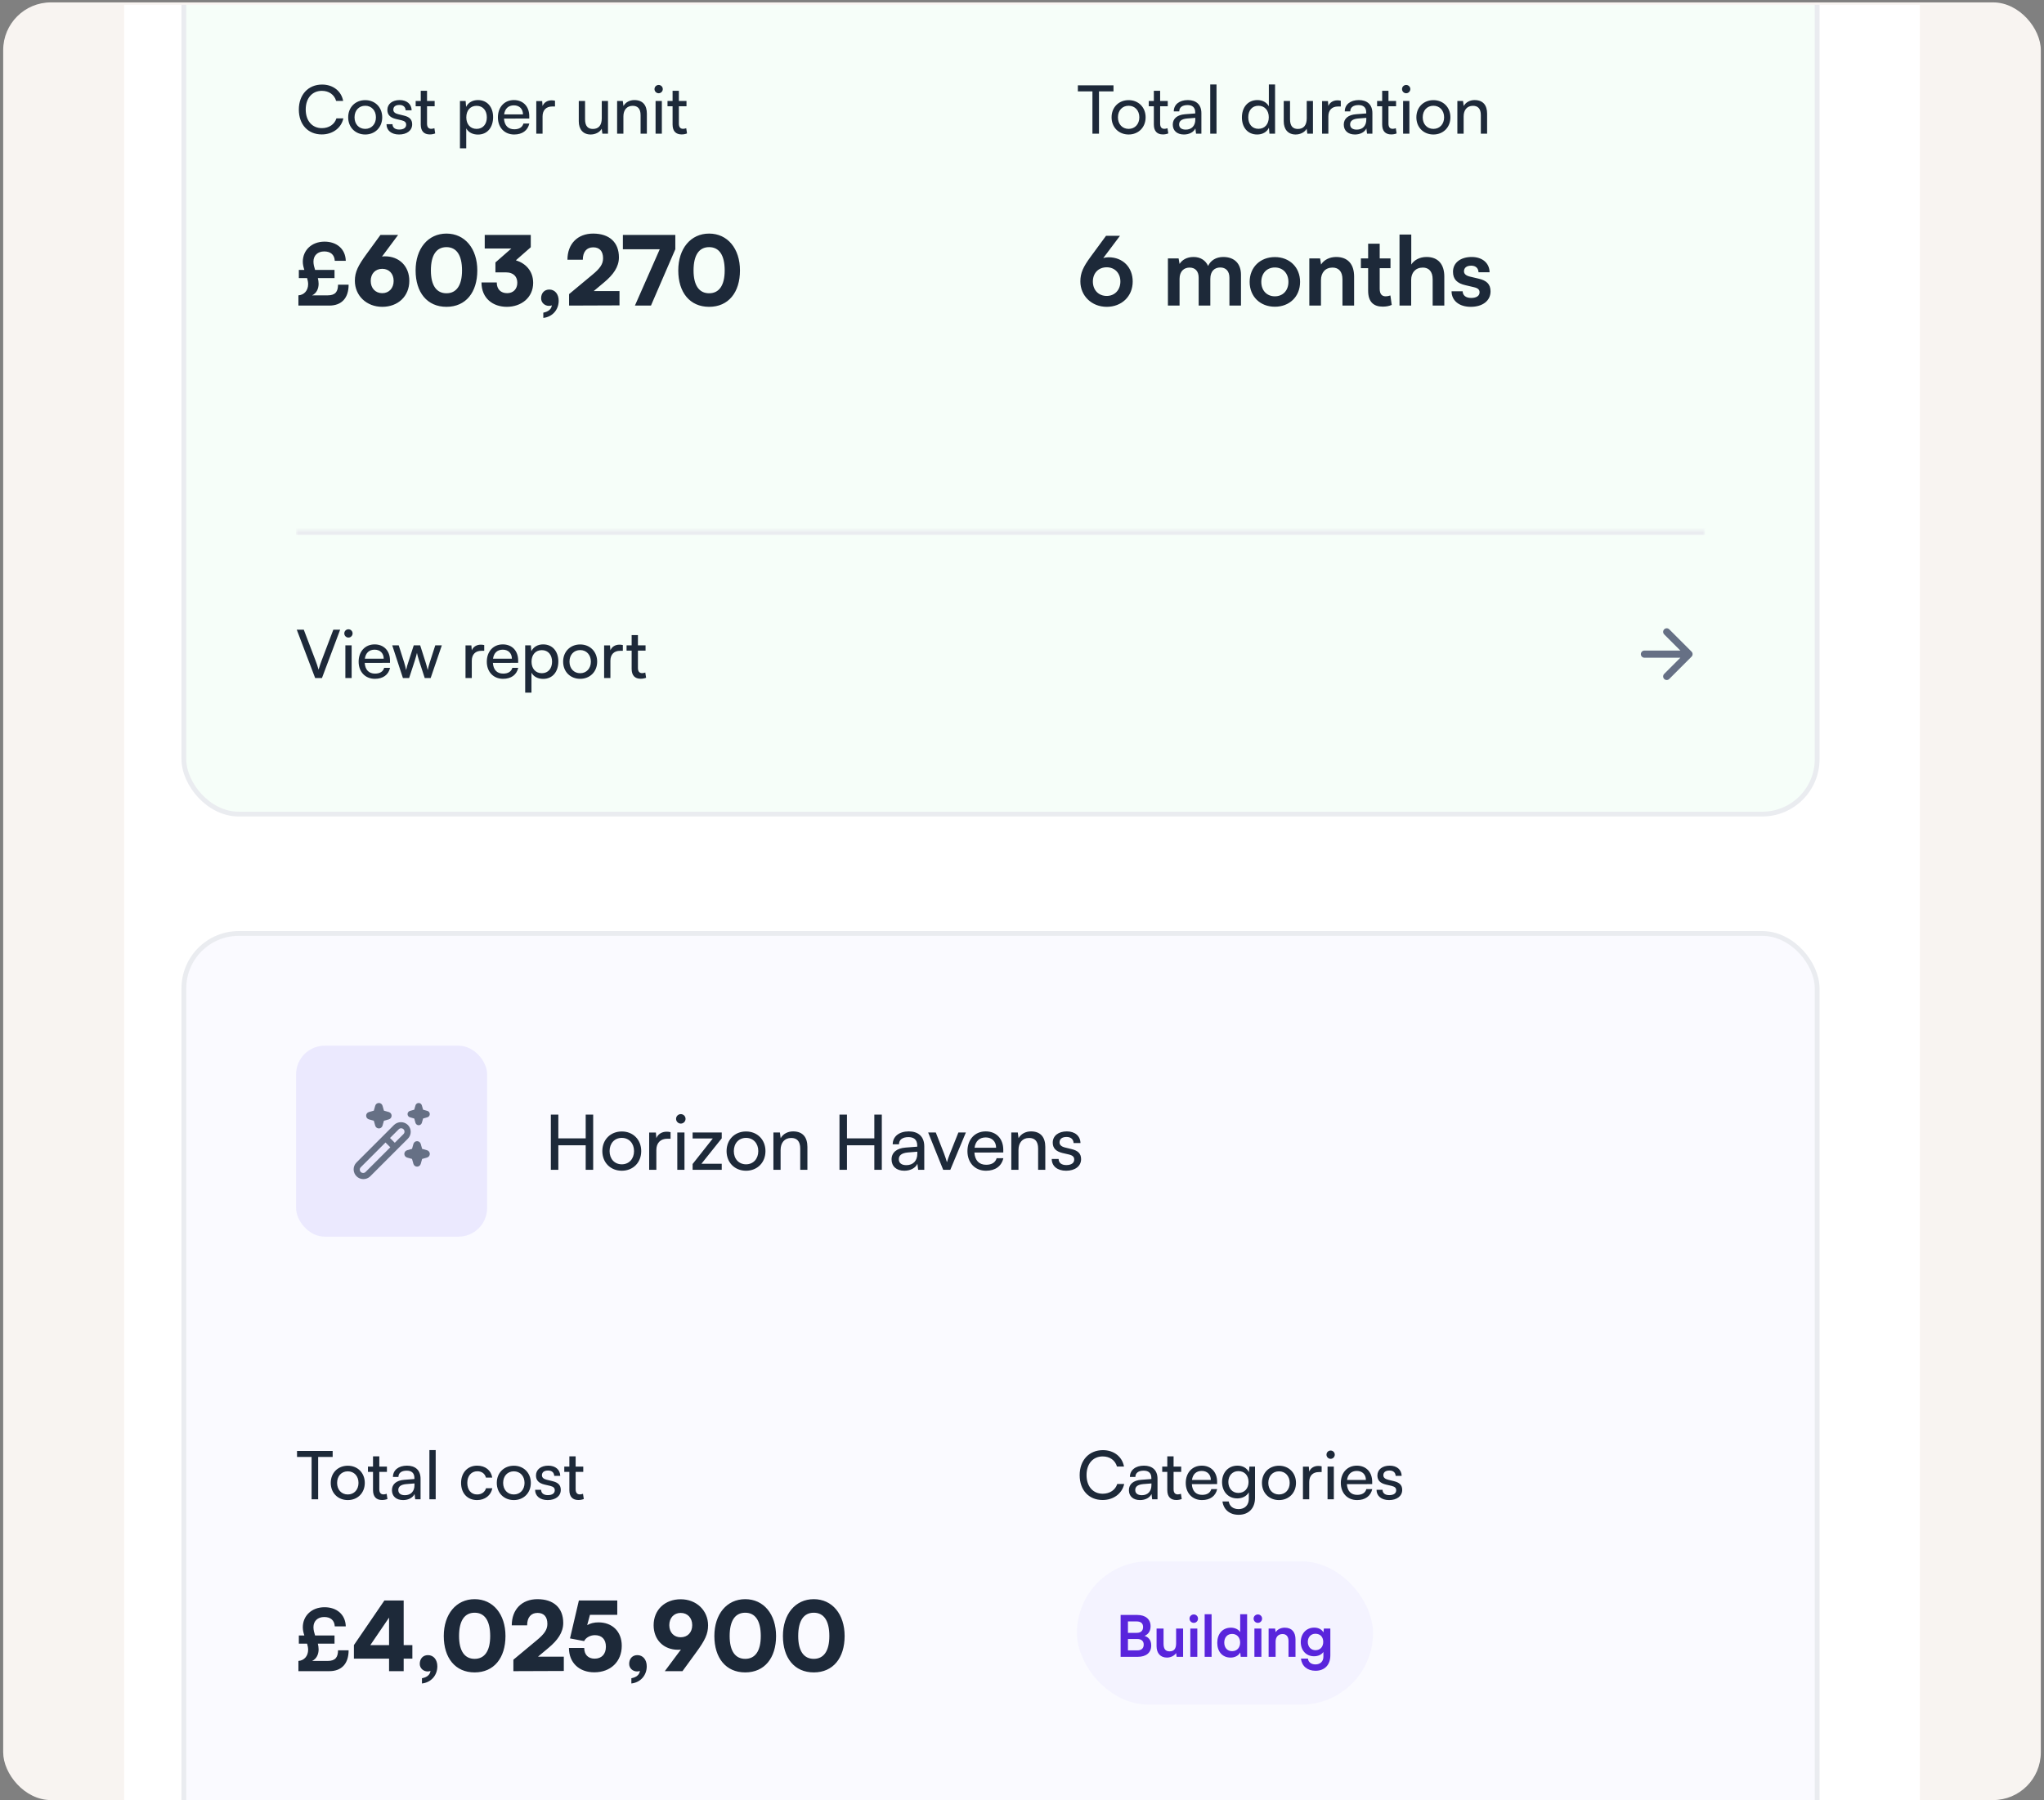
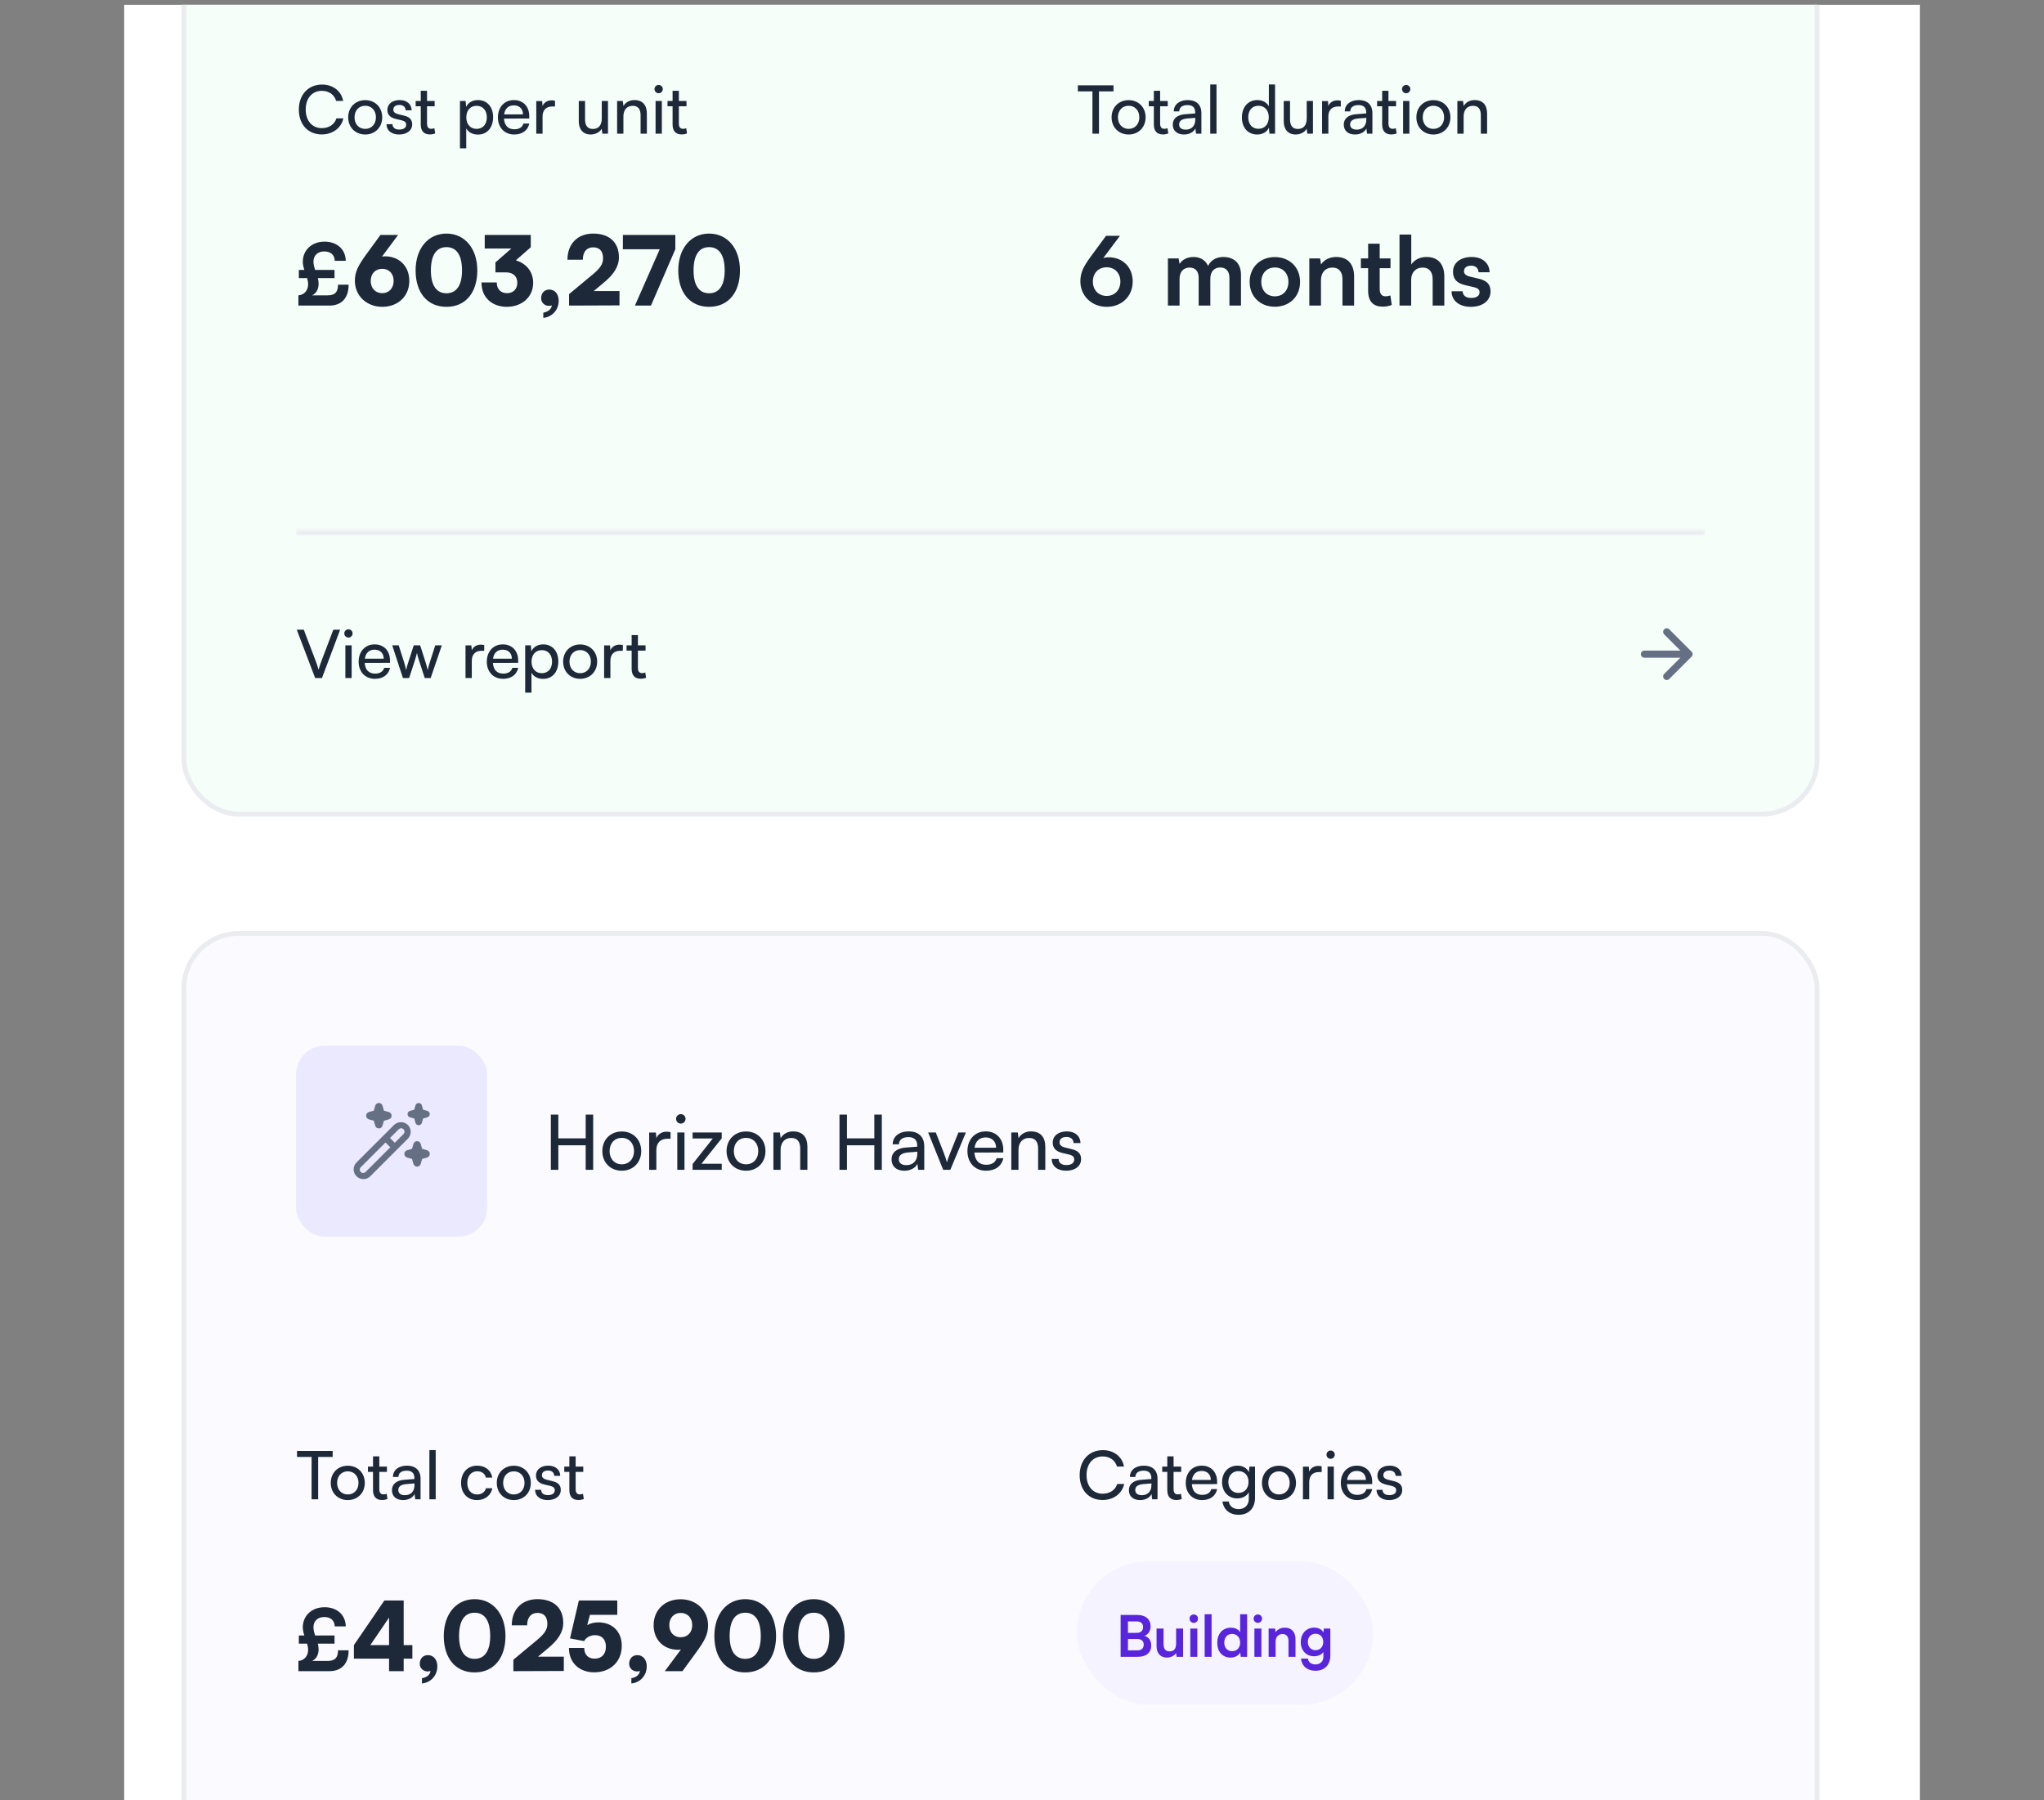
<svg xmlns="http://www.w3.org/2000/svg" width="428" height="377" viewBox="0 0 428 377" fill="none">
  <rect x="0" y="0" width="428" height="377" fill="#808080" stroke="none" />
-   <rect x="0.667" y="0.5" width="426.667" height="376.5" rx="10" fill="#F8F4F1" />
  <g clip-path="url(#clip0_12047_81209)">
    <rect width="376" height="376" transform="translate(26 1)" fill="white" />
    <rect x="38.5" y="-180.5" width="342" height="351" rx="11.5" fill="#F6FEF9" />
    <rect x="38.5" y="-180.5" width="342" height="351" rx="11.5" stroke="#EAECF0" />
    <path d="M67.376 28.154C64.492 28.154 62.574 26.082 62.574 22.946C62.574 19.824 64.548 17.71 67.446 17.71C69.728 17.71 71.478 19.068 71.856 21.14H70.386C70.008 19.824 68.874 19.026 67.404 19.026C65.36 19.026 64.016 20.566 64.016 22.932C64.016 25.298 65.36 26.838 67.404 26.838C68.888 26.838 70.064 26.04 70.442 24.794H71.898C71.464 26.81 69.658 28.154 67.376 28.154ZM72.908 24.57C72.908 22.456 74.42 20.972 76.478 20.972C78.522 20.972 80.034 22.456 80.034 24.57C80.034 26.684 78.522 28.168 76.478 28.168C74.42 28.168 72.908 26.684 72.908 24.57ZM74.238 24.57C74.238 25.998 75.148 26.992 76.478 26.992C77.794 26.992 78.718 25.998 78.718 24.57C78.718 23.142 77.794 22.148 76.478 22.148C75.148 22.148 74.238 23.142 74.238 24.57ZM80.931 26.012H82.191C82.191 26.712 82.723 27.132 83.591 27.132C84.515 27.132 85.047 26.754 85.047 26.124C85.047 25.662 84.823 25.382 84.109 25.2L82.905 24.92C81.687 24.626 81.113 24.024 81.113 23.016C81.113 21.756 82.177 20.958 83.689 20.958C85.187 20.958 86.167 21.798 86.195 23.1H84.935C84.907 22.414 84.445 21.98 83.647 21.98C82.821 21.98 82.359 22.344 82.359 22.974C82.359 23.436 82.695 23.744 83.367 23.912L84.571 24.206C85.733 24.486 86.307 25.018 86.307 26.04C86.307 27.342 85.187 28.168 83.563 28.168C81.953 28.168 80.931 27.314 80.931 26.012ZM90.959 26.852L91.126 27.944C90.776 28.084 90.385 28.154 89.993 28.154C88.788 28.154 88.103 27.468 88.103 26.082V22.26H87.038V21.154H88.103V19.012H89.418V21.154H91.014V22.26H89.418V25.9C89.418 26.684 89.782 26.978 90.3 26.978C90.496 26.978 90.734 26.936 90.959 26.852ZM96.311 31.066V21.154H97.501L97.599 22.386C98.061 21.448 98.985 20.958 100.077 20.958C102.037 20.958 103.255 22.428 103.255 24.528C103.255 26.614 102.107 28.182 100.077 28.182C98.985 28.182 98.075 27.72 97.627 26.88V31.066H96.311ZM97.641 24.584C97.641 25.984 98.453 26.992 99.797 26.992C101.141 26.992 101.939 25.984 101.939 24.584C101.939 23.17 101.141 22.162 99.797 22.162C98.453 22.162 97.641 23.156 97.641 24.584ZM107.66 28.168C105.644 28.168 104.258 26.712 104.258 24.584C104.258 22.442 105.616 20.958 107.604 20.958C109.55 20.958 110.824 22.302 110.824 24.332V24.822L105.532 24.836C105.63 26.278 106.386 27.076 107.688 27.076C108.71 27.076 109.382 26.656 109.606 25.872H110.838C110.502 27.342 109.354 28.168 107.66 28.168ZM107.604 22.064C106.456 22.064 105.728 22.75 105.56 23.954H109.508C109.508 22.82 108.766 22.064 107.604 22.064ZM116.214 21.098V22.302H115.626C114.38 22.302 113.61 23.058 113.61 24.374V28H112.294V21.168H113.526L113.61 22.204C113.89 21.49 114.576 21.014 115.514 21.014C115.752 21.014 115.948 21.042 116.214 21.098ZM126.008 21.154H127.31V28H126.134L125.994 26.964C125.602 27.678 124.692 28.168 123.684 28.168C122.088 28.168 121.192 27.09 121.192 25.41V21.154H122.508V24.976C122.508 26.446 123.138 27.006 124.146 27.006C125.35 27.006 126.008 26.236 126.008 24.766V21.154ZM130.536 28H129.22V21.154H130.41L130.55 22.204C130.984 21.42 131.852 20.958 132.818 20.958C134.624 20.958 135.45 22.064 135.45 23.814V28H134.134V24.108C134.134 22.722 133.49 22.162 132.482 22.162C131.25 22.162 130.536 23.044 130.536 24.374V28ZM137.916 19.53C137.44 19.53 137.048 19.138 137.048 18.662C137.048 18.172 137.44 17.794 137.916 17.794C138.392 17.794 138.784 18.172 138.784 18.662C138.784 19.138 138.392 19.53 137.916 19.53ZM137.272 28V21.154H138.588V28H137.272ZM143.691 26.852L143.859 27.944C143.509 28.084 143.117 28.154 142.725 28.154C141.521 28.154 140.835 27.468 140.835 26.082V22.26H139.771V21.154H140.835V19.012H142.151V21.154H143.747V22.26H142.151V25.9C142.151 26.684 142.515 26.978 143.033 26.978C143.229 26.978 143.467 26.936 143.691 26.852Z" fill="#1D2939" />
    <path d="M68.948 64H62.486V61.858C63.71 61.768 64.52 60.814 64.52 59.518C64.52 59.104 64.43 58.672 64.304 58.24H62.576V56.53H63.728C63.548 55.972 63.404 55.396 63.404 54.82C63.404 52.426 65.24 50.608 67.958 50.608C70.496 50.608 72.332 52.12 72.404 54.622H70.1C70.028 53.29 69.164 52.66 67.886 52.66C66.536 52.66 65.636 53.488 65.636 54.784C65.636 55.396 65.798 55.954 65.978 56.53H70.046V58.24H66.554C66.644 58.618 66.716 59.014 66.716 59.428C66.716 60.472 66.284 61.426 65.348 61.858H68.606C70.262 61.858 70.766 61.048 70.784 59.626H72.998C72.998 62.398 71.558 64 68.948 64ZM76.767 53.18L79.667 49.2H83.367L79.987 53.74C80.187 53.7 80.387 53.68 80.587 53.68C83.627 53.68 85.707 55.78 85.707 58.82C85.707 62.06 83.327 64.26 80.047 64.26C76.727 64.26 74.307 61.9 74.307 58.8C74.307 56.98 74.967 55.64 76.767 53.18ZM77.627 58.84C77.627 60.36 78.607 61.4 80.047 61.4C81.447 61.4 82.427 60.36 82.427 58.84C82.427 57.32 81.467 56.3 80.047 56.3C78.587 56.3 77.627 57.32 77.627 58.84ZM87.025 56.64C87.025 52.06 89.625 48.92 93.485 48.92C97.345 48.92 99.945 52.06 99.945 56.64C99.945 61.22 97.545 64.26 93.485 64.26C89.425 64.26 87.025 61.22 87.025 56.64ZM90.225 56.64C90.225 59.82 91.425 61.42 93.485 61.42C95.545 61.42 96.745 59.82 96.745 56.64C96.745 53.36 95.545 51.76 93.485 51.76C91.425 51.76 90.225 53.36 90.225 56.64ZM105.9 57.04H103.74V54.96C103.78 54.92 103.82 54.9 103.86 54.86L107.08 52.04H101.5V49.2H111.14V51.78L108.02 54.52C110.02 55.12 111.64 56.72 111.64 59.24C111.64 62.36 109.12 64.26 106.12 64.26C103.24 64.26 100.82 62.5 100.82 59.16H104.02C104.02 60.62 104.9 61.4 106.2 61.4C107.46 61.4 108.32 60.54 108.32 59.22C108.32 58.04 107.64 57.04 105.9 57.04ZM116.986 62.98C116.986 64.9 115.646 66.38 113.766 66.58V65.48C114.766 65.3 115.486 64.76 115.546 63.94C115.386 64.02 115.186 64.06 114.966 64.06C114.026 64.06 113.306 63.36 113.306 62.48C113.306 61.38 113.986 60.64 115.026 60.64C116.186 60.64 116.986 61.6 116.986 62.98ZM129.719 63.96L119.159 64V61.6L124.039 57.54C125.619 56.24 126.279 55.32 126.279 54.1C126.279 52.6 125.539 51.8 124.219 51.8C122.839 51.8 122.039 52.74 122.039 54.4H118.819C118.819 51.08 120.939 48.92 124.199 48.92C127.579 48.92 129.599 50.74 129.599 53.9C129.599 55.92 128.379 57.56 126.539 59.1L124.319 60.96H129.719V63.96ZM130.428 49.2H141.408V52.2L136.308 64H132.948L138.148 52.2H130.428V49.2ZM142.025 56.64C142.025 52.06 144.625 48.92 148.485 48.92C152.345 48.92 154.945 52.06 154.945 56.64C154.945 61.22 152.545 64.26 148.485 64.26C144.425 64.26 142.025 61.22 142.025 56.64ZM145.225 56.64C145.225 59.82 146.425 61.42 148.485 61.42C150.545 61.42 151.745 59.82 151.745 56.64C151.745 53.36 150.545 51.76 148.485 51.76C146.425 51.76 145.225 53.36 145.225 56.64Z" fill="#1D2939" />
    <path d="M225.696 19.138V17.878H233.158V19.138H230.12V28H228.748V19.138H225.696ZM232.758 24.57C232.758 22.456 234.27 20.972 236.328 20.972C238.372 20.972 239.884 22.456 239.884 24.57C239.884 26.684 238.372 28.168 236.328 28.168C234.27 28.168 232.758 26.684 232.758 24.57ZM234.088 24.57C234.088 25.998 234.998 26.992 236.328 26.992C237.644 26.992 238.568 25.998 238.568 24.57C238.568 23.142 237.644 22.148 236.328 22.148C234.998 22.148 234.088 23.142 234.088 24.57ZM244.464 26.852L244.632 27.944C244.282 28.084 243.89 28.154 243.498 28.154C242.294 28.154 241.608 27.468 241.608 26.082V22.26H240.544V21.154H241.608V19.012H242.924V21.154H244.52V22.26H242.924V25.9C242.924 26.684 243.288 26.978 243.806 26.978C244.002 26.978 244.24 26.936 244.464 26.852ZM247.909 28.168C246.439 28.168 245.571 27.342 245.571 26.096C245.571 24.836 246.509 24.052 248.119 23.926L250.275 23.758V23.562C250.275 22.414 249.589 22.008 248.665 22.008C247.559 22.008 246.929 22.498 246.929 23.324H245.781C245.781 21.896 246.957 20.958 248.721 20.958C250.415 20.958 251.563 21.854 251.563 23.702V28H250.443L250.303 26.894C249.953 27.678 249.015 28.168 247.909 28.168ZM248.287 27.146C249.533 27.146 250.289 26.334 250.289 25.046V24.682L248.539 24.822C247.377 24.934 246.901 25.382 246.901 26.054C246.901 26.782 247.433 27.146 248.287 27.146ZM254.73 28H253.414V17.696H254.73V28ZM263.239 28.168C261.251 28.168 260.047 26.684 260.047 24.598C260.047 22.498 261.265 20.958 263.295 20.958C264.345 20.958 265.227 21.42 265.689 22.26V17.696H266.991V28H265.815L265.703 26.754C265.255 27.692 264.331 28.168 263.239 28.168ZM263.505 26.978C264.849 26.978 265.675 25.984 265.675 24.556C265.675 23.156 264.849 22.148 263.505 22.148C262.161 22.148 261.377 23.156 261.377 24.556C261.377 25.97 262.161 26.978 263.505 26.978ZM273.622 21.154H274.924V28H273.748L273.608 26.964C273.216 27.678 272.306 28.168 271.298 28.168C269.702 28.168 268.806 27.09 268.806 25.41V21.154H270.122V24.976C270.122 26.446 270.752 27.006 271.76 27.006C272.964 27.006 273.622 26.236 273.622 24.766V21.154ZM280.753 21.098V22.302H280.165C278.919 22.302 278.149 23.058 278.149 24.374V28H276.833V21.168H278.065L278.149 22.204C278.429 21.49 279.115 21.014 280.053 21.014C280.291 21.014 280.487 21.042 280.753 21.098ZM283.716 28.168C282.246 28.168 281.378 27.342 281.378 26.096C281.378 24.836 282.316 24.052 283.926 23.926L286.082 23.758V23.562C286.082 22.414 285.396 22.008 284.472 22.008C283.366 22.008 282.736 22.498 282.736 23.324H281.588C281.588 21.896 282.764 20.958 284.528 20.958C286.222 20.958 287.37 21.854 287.37 23.702V28H286.25L286.11 26.894C285.76 27.678 284.822 28.168 283.716 28.168ZM284.094 27.146C285.34 27.146 286.096 26.334 286.096 25.046V24.682L284.346 24.822C283.184 24.934 282.708 25.382 282.708 26.054C282.708 26.782 283.24 27.146 284.094 27.146ZM292.275 26.852L292.443 27.944C292.093 28.084 291.701 28.154 291.309 28.154C290.105 28.154 289.419 27.468 289.419 26.082V22.26H288.355V21.154H289.419V19.012H290.735V21.154H292.331V22.26H290.735V25.9C290.735 26.684 291.099 26.978 291.617 26.978C291.813 26.978 292.051 26.936 292.275 26.852ZM294.444 19.53C293.968 19.53 293.576 19.138 293.576 18.662C293.576 18.172 293.968 17.794 294.444 17.794C294.92 17.794 295.312 18.172 295.312 18.662C295.312 19.138 294.92 19.53 294.444 19.53ZM293.8 28V21.154H295.116V28H293.8ZM296.578 24.57C296.578 22.456 298.09 20.972 300.148 20.972C302.192 20.972 303.704 22.456 303.704 24.57C303.704 26.684 302.192 28.168 300.148 28.168C298.09 28.168 296.578 26.684 296.578 24.57ZM297.908 24.57C297.908 25.998 298.818 26.992 300.148 26.992C301.464 26.992 302.388 25.998 302.388 24.57C302.388 23.142 301.464 22.148 300.148 22.148C298.818 22.148 297.908 23.142 297.908 24.57ZM306.477 28H305.161V21.154H306.351L306.491 22.204C306.925 21.42 307.793 20.958 308.759 20.958C310.565 20.958 311.391 22.064 311.391 23.814V28H310.075V24.108C310.075 22.722 309.431 22.162 308.423 22.162C307.191 22.162 306.477 23.044 306.477 24.374V28Z" fill="#1D2939" />
    <path d="M228.44 53.68L231.6 49.38H234.52L231.02 54.04C231.38 53.94 231.76 53.88 232.12 53.88C235.14 53.88 237.18 56 237.18 58.96C237.18 62.08 234.86 64.26 231.74 64.26C228.58 64.26 226.22 61.94 226.22 58.94C226.22 57.18 226.8 55.9 228.44 53.68ZM228.84 58.96C228.84 60.74 230.02 61.98 231.74 61.98C233.4 61.98 234.6 60.74 234.6 58.96C234.6 57.2 233.42 55.98 231.74 55.98C230 55.98 228.84 57.2 228.84 58.96ZM246.993 64H244.553V54.12H246.793L246.993 55.28C247.493 54.46 248.493 53.82 249.913 53.82C251.413 53.82 252.453 54.56 252.973 55.7C253.473 54.56 254.633 53.82 256.133 53.82C258.533 53.82 259.853 55.26 259.853 57.54V64H257.433V58.18C257.433 56.76 256.673 56.02 255.513 56.02C254.333 56.02 253.433 56.78 253.433 58.4V64H250.993V58.16C250.993 56.78 250.253 56.04 249.093 56.04C247.933 56.04 246.993 56.8 246.993 58.4V64ZM261.668 59.04C261.668 55.96 263.888 53.84 266.948 53.84C270.008 53.84 272.228 55.96 272.228 59.04C272.228 62.12 270.008 64.24 266.948 64.24C263.888 64.24 261.668 62.12 261.668 59.04ZM264.108 59.04C264.108 60.84 265.268 62.06 266.948 62.06C268.628 62.06 269.788 60.84 269.788 59.04C269.788 57.24 268.628 56.02 266.948 56.02C265.268 56.02 264.108 57.24 264.108 59.04ZM276.602 64H274.162V54.12H276.422L276.622 55.4C277.242 54.4 278.442 53.82 279.782 53.82C282.262 53.82 283.542 55.36 283.542 57.92V64H281.102V58.5C281.102 56.84 280.282 56.04 279.022 56.04C277.522 56.04 276.602 57.08 276.602 58.68V64ZM291.14 61.88L291.42 63.86C290.88 64.1 290.24 64.22 289.54 64.22C287.66 64.22 286.48 63.26 286.48 60.9V56.16H284.96V54.12H286.48V51.04H288.9V54.12H291.16V56.16H288.9V60.48C288.9 61.66 289.42 62.06 290.16 62.06C290.44 62.06 290.78 62 291.14 61.88ZM295.489 64H293.049V49.12H295.509V55.4C296.129 54.44 297.289 53.82 298.709 53.82C301.149 53.82 302.429 55.36 302.429 57.92V64H299.989V58.5C299.989 56.84 299.169 56.04 297.929 56.04C296.389 56.04 295.489 57.12 295.489 58.6V64ZM303.949 61H306.269C306.289 61.86 306.929 62.4 308.049 62.4C309.189 62.4 309.809 61.94 309.809 61.22C309.809 60.72 309.549 60.36 308.669 60.16L306.889 59.74C305.109 59.34 304.249 58.5 304.249 56.92C304.249 54.98 305.889 53.82 308.169 53.82C310.389 53.82 311.889 55.1 311.909 57.02H309.589C309.569 56.18 309.009 55.64 308.069 55.64C307.109 55.64 306.549 56.08 306.549 56.82C306.549 57.38 306.989 57.74 307.829 57.94L309.609 58.36C311.269 58.74 312.109 59.5 312.109 61.02C312.109 63.02 310.409 64.26 307.969 64.26C305.509 64.26 303.949 62.94 303.949 61Z" fill="#1D2939" />
    <mask id="path-7-inside-1_12047_81209" fill="white">
      <path d="M62 111H357V147H62V111Z" />
    </mask>
    <path d="M62 112H357V110H62V112Z" fill="#EAECF0" mask="url(#path-7-inside-1_12047_81209)" />
    <path d="M65.99 142L62.14 131.878H63.61L66.074 138.346C66.298 138.92 66.494 139.494 66.704 140.25C66.942 139.452 67.18 138.78 67.348 138.332L69.798 131.878H71.226L67.418 142H65.99ZM72.961 133.53C72.485 133.53 72.093 133.138 72.093 132.662C72.093 132.172 72.485 131.794 72.961 131.794C73.437 131.794 73.829 132.172 73.829 132.662C73.829 133.138 73.437 133.53 72.961 133.53ZM72.317 142V135.154H73.633V142H72.317ZM78.498 142.168C76.482 142.168 75.096 140.712 75.096 138.584C75.096 136.442 76.454 134.958 78.442 134.958C80.388 134.958 81.662 136.302 81.662 138.332V138.822L76.37 138.836C76.468 140.278 77.224 141.076 78.526 141.076C79.548 141.076 80.22 140.656 80.444 139.872H81.676C81.34 141.342 80.192 142.168 78.498 142.168ZM78.442 136.064C77.294 136.064 76.566 136.75 76.398 137.954H80.346C80.346 136.82 79.604 136.064 78.442 136.064ZM84.369 142L82.129 135.154H83.487L84.621 138.71C84.775 139.214 84.915 139.732 85.041 140.334C85.153 139.732 85.335 139.158 85.489 138.71L86.637 135.154H87.981L89.115 138.71C89.227 139.046 89.451 139.844 89.563 140.334C89.675 139.788 89.801 139.312 89.997 138.71L91.145 135.154H92.517L90.179 142H88.933L87.743 138.332C87.519 137.646 87.379 137.114 87.309 136.736C87.239 137.072 87.113 137.52 86.861 138.346L85.671 142H84.369ZM101.393 135.098V136.302H100.805C99.559 136.302 98.79 137.058 98.79 138.374V142H97.474V135.168H98.706L98.79 136.204C99.07 135.49 99.755 135.014 100.693 135.014C100.931 135.014 101.127 135.042 101.393 135.098ZM105.336 142.168C103.32 142.168 101.934 140.712 101.934 138.584C101.934 136.442 103.292 134.958 105.28 134.958C107.226 134.958 108.5 136.302 108.5 138.332V138.822L103.208 138.836C103.306 140.278 104.062 141.076 105.364 141.076C106.386 141.076 107.058 140.656 107.282 139.872H108.514C108.178 141.342 107.03 142.168 105.336 142.168ZM105.28 136.064C104.132 136.064 103.404 136.75 103.236 137.954H107.184C107.184 136.82 106.442 136.064 105.28 136.064ZM109.97 145.066V135.154H111.16L111.258 136.386C111.72 135.448 112.644 134.958 113.736 134.958C115.696 134.958 116.914 136.428 116.914 138.528C116.914 140.614 115.766 142.182 113.736 142.182C112.644 142.182 111.734 141.72 111.286 140.88V145.066H109.97ZM111.3 138.584C111.3 139.984 112.112 140.992 113.456 140.992C114.8 140.992 115.598 139.984 115.598 138.584C115.598 137.17 114.8 136.162 113.456 136.162C112.112 136.162 111.3 137.156 111.3 138.584ZM117.916 138.57C117.916 136.456 119.428 134.972 121.486 134.972C123.53 134.972 125.042 136.456 125.042 138.57C125.042 140.684 123.53 142.168 121.486 142.168C119.428 142.168 117.916 140.684 117.916 138.57ZM119.246 138.57C119.246 139.998 120.156 140.992 121.486 140.992C122.802 140.992 123.726 139.998 123.726 138.57C123.726 137.142 122.802 136.148 121.486 136.148C120.156 136.148 119.246 137.142 119.246 138.57ZM130.419 135.098V136.302H129.831C128.585 136.302 127.815 137.058 127.815 138.374V142H126.499V135.168H127.731L127.815 136.204C128.095 135.49 128.781 135.014 129.719 135.014C129.957 135.014 130.153 135.042 130.419 135.098ZM135.119 140.852L135.287 141.944C134.937 142.084 134.545 142.154 134.153 142.154C132.949 142.154 132.263 141.468 132.263 140.082V136.26H131.199V135.154H132.263V133.012H133.579V135.154H135.175V136.26H133.579V139.9C133.579 140.684 133.943 140.978 134.461 140.978C134.657 140.978 134.895 140.936 135.119 140.852Z" fill="#1D2939" />
    <path d="M344.333 137H353.667M353.667 137L349 132.333M353.667 137L349 141.667" stroke="#667085" stroke-width="1.5" stroke-linecap="round" stroke-linejoin="round" />
    <rect x="38.5" y="195.5" width="342" height="351" rx="11.5" fill="#FAFAFF" />
    <rect x="38.5" y="195.5" width="342" height="351" rx="11.5" stroke="#EAECF0" />
    <rect x="62" y="219" width="40" height="40" rx="6" fill="#EBE9FE" />
    <g clip-path="url(#clip1_12047_81209)">
      <path d="M86 237.042C86 236.774 85.947 236.509 85.844 236.261C85.741 236.013 85.59 235.789 85.4 235.6C85.011 235.228 84.493 235.021 83.955 235.021C83.417 235.021 82.9 235.228 82.511 235.6L74.6 243.512C74.239 243.899 74.042 244.412 74.051 244.941C74.061 245.47 74.275 245.975 74.649 246.35C75.023 246.724 75.528 246.939 76.058 246.948C76.587 246.957 77.099 246.761 77.487 246.4L85.4 238.487C85.59 238.298 85.742 238.073 85.844 237.825C85.948 237.577 86 237.311 86 237.042ZM76.544 245.458C76.409 245.587 76.23 245.658 76.044 245.658C75.858 245.658 75.679 245.587 75.544 245.458C75.412 245.326 75.337 245.146 75.337 244.958C75.337 244.771 75.412 244.591 75.544 244.458L80.723 239.278L81.727 240.282L76.544 245.458ZM84.459 237.544L82.667 239.336L81.667 238.333L83.459 236.541C83.523 236.468 83.601 236.409 83.689 236.367C83.777 236.326 83.872 236.303 83.969 236.299C84.066 236.296 84.162 236.313 84.253 236.349C84.343 236.384 84.425 236.438 84.494 236.507C84.562 236.575 84.616 236.657 84.652 236.747C84.687 236.838 84.704 236.934 84.701 237.031C84.698 237.128 84.674 237.223 84.633 237.311C84.591 237.399 84.532 237.477 84.459 237.541L84.459 237.544ZM77.242 232.903L78.275 232.608L78.57 231.575C78.617 231.409 78.718 231.263 78.855 231.159C78.993 231.056 79.161 231 79.333 231C79.506 231 79.674 231.056 79.811 231.159C79.949 231.263 80.049 231.409 80.097 231.575L80.391 232.608L81.425 232.903C81.59 232.95 81.736 233.051 81.84 233.188C81.944 233.326 82 233.494 82 233.666C82 233.839 81.944 234.007 81.84 234.144C81.736 234.282 81.59 234.382 81.425 234.43L80.391 234.724L80.097 235.758C80.049 235.923 79.949 236.069 79.811 236.173C79.674 236.277 79.506 236.333 79.333 236.333C79.161 236.333 78.993 236.277 78.855 236.173C78.718 236.069 78.617 235.923 78.57 235.758L78.275 234.724L77.242 234.43C77.076 234.382 76.93 234.282 76.826 234.144C76.723 234.007 76.666 233.839 76.666 233.666C76.666 233.494 76.723 233.326 76.826 233.188C76.93 233.051 77.076 232.95 77.242 232.903ZM89.425 242.43L88.391 242.724L88.097 243.758C88.049 243.923 87.949 244.069 87.811 244.173C87.674 244.277 87.506 244.333 87.333 244.333C87.161 244.333 86.993 244.277 86.855 244.173C86.718 244.069 86.617 243.923 86.57 243.758L86.275 242.724L85.242 242.43C85.076 242.382 84.93 242.282 84.826 242.144C84.723 242.007 84.666 241.839 84.666 241.666C84.666 241.494 84.723 241.326 84.826 241.188C84.93 241.051 85.076 240.95 85.242 240.903L86.275 240.608L86.57 239.575C86.617 239.409 86.718 239.263 86.855 239.159C86.993 239.056 87.161 239 87.333 239C87.506 239 87.674 239.056 87.811 239.159C87.949 239.263 88.049 239.409 88.097 239.575L88.391 240.608L89.425 240.903C89.59 240.95 89.736 241.051 89.84 241.188C89.944 241.326 90 241.494 90 241.666C90 241.839 89.944 242.007 89.84 242.144C89.736 242.282 89.59 242.382 89.425 242.43ZM85.837 232.666L86.741 232.408L87 231.503C87.042 231.359 87.13 231.232 87.25 231.142C87.37 231.052 87.516 231.004 87.667 231.004C87.817 231.004 87.963 231.052 88.083 231.142C88.203 231.232 88.291 231.359 88.333 231.503L88.591 232.407L89.495 232.665C89.639 232.707 89.766 232.795 89.856 232.915C89.946 233.035 89.995 233.181 89.995 233.332C89.995 233.482 89.946 233.628 89.856 233.748C89.766 233.868 89.639 233.956 89.495 233.998L88.591 234.256L88.333 235.162C88.291 235.306 88.203 235.433 88.083 235.523C87.963 235.613 87.817 235.662 87.667 235.662C87.516 235.662 87.37 235.613 87.25 235.523C87.13 235.433 87.042 235.306 87 235.162L86.742 234.259L85.837 234C85.692 233.957 85.566 233.87 85.476 233.749C85.386 233.629 85.337 233.483 85.337 233.333C85.337 233.183 85.386 233.037 85.476 232.916C85.566 232.796 85.692 232.709 85.837 232.666Z" fill="#667085" />
    </g>
    <path d="M116.912 245H115.344V233.432H116.912V238.408H122.64V233.432H124.208V245H122.64V239.864H116.912V245ZM126.123 241.08C126.123 238.664 127.851 236.968 130.203 236.968C132.539 236.968 134.267 238.664 134.267 241.08C134.267 243.496 132.539 245.192 130.203 245.192C127.851 245.192 126.123 243.496 126.123 241.08ZM127.643 241.08C127.643 242.712 128.683 243.848 130.203 243.848C131.707 243.848 132.763 242.712 132.763 241.08C132.763 239.448 131.707 238.312 130.203 238.312C128.683 238.312 127.643 239.448 127.643 241.08ZM140.412 237.112V238.488H139.74C138.316 238.488 137.436 239.352 137.436 240.856V245H135.932V237.192H137.34L137.436 238.376C137.756 237.56 138.54 237.016 139.612 237.016C139.884 237.016 140.108 237.048 140.412 237.112ZM142.558 235.32C142.014 235.32 141.566 234.872 141.566 234.328C141.566 233.768 142.014 233.336 142.558 233.336C143.102 233.336 143.55 233.768 143.55 234.328C143.55 234.872 143.102 235.32 142.558 235.32ZM141.822 245V237.176H143.326V245H141.822ZM151.126 245H145.03V243.784L149.254 238.44H145.03V237.176H151.126V238.408L146.87 243.736H151.126V245ZM152.139 241.08C152.139 238.664 153.867 236.968 156.219 236.968C158.555 236.968 160.283 238.664 160.283 241.08C160.283 243.496 158.555 245.192 156.219 245.192C153.867 245.192 152.139 243.496 152.139 241.08ZM153.659 241.08C153.659 242.712 154.699 243.848 156.219 243.848C157.723 243.848 158.779 242.712 158.779 241.08C158.779 239.448 157.723 238.312 156.219 238.312C154.699 238.312 153.659 239.448 153.659 241.08ZM163.451 245H161.947V237.176H163.307L163.467 238.376C163.963 237.48 164.955 236.952 166.059 236.952C168.123 236.952 169.067 238.216 169.067 240.216V245H167.563V240.552C167.563 238.968 166.827 238.328 165.675 238.328C164.267 238.328 163.451 239.336 163.451 240.856V245ZM177.35 245H175.782V233.432H177.35V238.408H183.078V233.432H184.646V245H183.078V239.864H177.35V245ZM189.36 245.192C187.68 245.192 186.688 244.248 186.688 242.824C186.688 241.384 187.76 240.488 189.6 240.344L192.064 240.152V239.928C192.064 238.616 191.28 238.152 190.224 238.152C188.96 238.152 188.24 238.712 188.24 239.656H186.928C186.928 238.024 188.272 236.952 190.288 236.952C192.224 236.952 193.536 237.976 193.536 240.088V245H192.256L192.096 243.736C191.696 244.632 190.624 245.192 189.36 245.192ZM189.792 244.024C191.216 244.024 192.08 243.096 192.08 241.624V241.208L190.08 241.368C188.752 241.496 188.208 242.008 188.208 242.776C188.208 243.608 188.816 244.024 189.792 244.024ZM197.499 245L194.347 237.176H195.947L197.659 241.544C197.931 242.28 198.155 242.936 198.283 243.416C198.411 242.904 198.667 242.232 198.939 241.544L200.683 237.176H202.251L198.987 245H197.499ZM206.464 245.192C204.16 245.192 202.576 243.528 202.576 241.096C202.576 238.648 204.128 236.952 206.4 236.952C208.624 236.952 210.08 238.488 210.08 240.808V241.368L204.032 241.384C204.144 243.032 205.008 243.944 206.496 243.944C207.664 243.944 208.432 243.464 208.688 242.568H210.096C209.712 244.248 208.4 245.192 206.464 245.192ZM206.4 238.216C205.088 238.216 204.256 239 204.064 240.376H208.576C208.576 239.08 207.728 238.216 206.4 238.216ZM213.264 245H211.76V237.176H213.12L213.28 238.376C213.776 237.48 214.768 236.952 215.872 236.952C217.936 236.952 218.88 238.216 218.88 240.216V245H217.376V240.552C217.376 238.968 216.64 238.328 215.488 238.328C214.08 238.328 213.264 239.336 213.264 240.856V245ZM220.229 242.728H221.669C221.669 243.528 222.277 244.008 223.269 244.008C224.325 244.008 224.933 243.576 224.933 242.856C224.933 242.328 224.677 242.008 223.861 241.8L222.485 241.48C221.093 241.144 220.437 240.456 220.437 239.304C220.437 237.864 221.653 236.952 223.381 236.952C225.093 236.952 226.213 237.912 226.245 239.4H224.805C224.773 238.616 224.245 238.12 223.333 238.12C222.389 238.12 221.861 238.536 221.861 239.256C221.861 239.784 222.245 240.136 223.013 240.328L224.389 240.664C225.717 240.984 226.373 241.592 226.373 242.76C226.373 244.248 225.093 245.192 223.237 245.192C221.397 245.192 220.229 244.216 220.229 242.728Z" fill="#1D2939" />
    <path d="M62.196 305.138V303.878H69.658V305.138H66.62V314H65.248V305.138H62.196ZM69.258 310.57C69.258 308.456 70.77 306.972 72.828 306.972C74.872 306.972 76.384 308.456 76.384 310.57C76.384 312.684 74.872 314.168 72.828 314.168C70.77 314.168 69.258 312.684 69.258 310.57ZM70.588 310.57C70.588 311.998 71.498 312.992 72.828 312.992C74.144 312.992 75.068 311.998 75.068 310.57C75.068 309.142 74.144 308.148 72.828 308.148C71.498 308.148 70.588 309.142 70.588 310.57ZM80.964 312.852L81.132 313.944C80.782 314.084 80.39 314.154 79.998 314.154C78.794 314.154 78.108 313.468 78.108 312.082V308.26H77.044V307.154H78.108V305.012H79.424V307.154H81.02V308.26H79.424V311.9C79.424 312.684 79.788 312.978 80.306 312.978C80.502 312.978 80.74 312.936 80.964 312.852ZM84.409 314.168C82.939 314.168 82.071 313.342 82.071 312.096C82.071 310.836 83.009 310.052 84.619 309.926L86.775 309.758V309.562C86.775 308.414 86.089 308.008 85.165 308.008C84.059 308.008 83.429 308.498 83.429 309.324H82.281C82.281 307.896 83.457 306.958 85.221 306.958C86.915 306.958 88.063 307.854 88.063 309.702V314H86.943L86.803 312.894C86.453 313.678 85.515 314.168 84.409 314.168ZM84.787 313.146C86.033 313.146 86.789 312.334 86.789 311.046V310.682L85.039 310.822C83.877 310.934 83.401 311.382 83.401 312.054C83.401 312.782 83.933 313.146 84.787 313.146ZM91.23 314H89.914V303.696H91.23V314ZM96.547 310.584C96.547 308.442 97.905 306.958 99.907 306.958C101.629 306.958 102.833 307.938 103.071 309.464H101.755C101.531 308.596 100.831 308.134 99.949 308.134C98.703 308.134 97.849 309.086 97.849 310.57C97.849 312.04 98.647 312.992 99.893 312.992C100.831 312.992 101.531 312.502 101.769 311.69H103.085C102.819 313.174 101.545 314.168 99.893 314.168C97.877 314.168 96.547 312.74 96.547 310.584ZM104.025 310.57C104.025 308.456 105.537 306.972 107.595 306.972C109.639 306.972 111.151 308.456 111.151 310.57C111.151 312.684 109.639 314.168 107.595 314.168C105.537 314.168 104.025 312.684 104.025 310.57ZM105.355 310.57C105.355 311.998 106.265 312.992 107.595 312.992C108.911 312.992 109.835 311.998 109.835 310.57C109.835 309.142 108.911 308.148 107.595 308.148C106.265 308.148 105.355 309.142 105.355 310.57ZM112.048 312.012H113.308C113.308 312.712 113.84 313.132 114.708 313.132C115.632 313.132 116.164 312.754 116.164 312.124C116.164 311.662 115.94 311.382 115.226 311.2L114.022 310.92C112.804 310.626 112.23 310.024 112.23 309.016C112.23 307.756 113.294 306.958 114.806 306.958C116.304 306.958 117.284 307.798 117.312 309.1H116.052C116.024 308.414 115.562 307.98 114.764 307.98C113.938 307.98 113.476 308.344 113.476 308.974C113.476 309.436 113.812 309.744 114.484 309.912L115.688 310.206C116.85 310.486 117.424 311.018 117.424 312.04C117.424 313.342 116.304 314.168 114.68 314.168C113.07 314.168 112.048 313.314 112.048 312.012ZM122.076 312.852L122.244 313.944C121.894 314.084 121.502 314.154 121.11 314.154C119.906 314.154 119.22 313.468 119.22 312.082V308.26H118.156V307.154H119.22V305.012H120.536V307.154H122.132V308.26H120.536V311.9C120.536 312.684 120.9 312.978 121.418 312.978C121.614 312.978 121.852 312.936 122.076 312.852Z" fill="#1D2939" />
    <path d="M68.948 350H62.486V347.858C63.71 347.768 64.52 346.814 64.52 345.518C64.52 345.104 64.43 344.672 64.304 344.24H62.576V342.53H63.728C63.548 341.972 63.404 341.396 63.404 340.82C63.404 338.426 65.24 336.608 67.958 336.608C70.496 336.608 72.332 338.12 72.404 340.622H70.1C70.028 339.29 69.164 338.66 67.886 338.66C66.536 338.66 65.636 339.488 65.636 340.784C65.636 341.396 65.798 341.954 65.978 342.53H70.046V344.24H66.554C66.644 344.618 66.716 345.014 66.716 345.428C66.716 346.472 66.284 347.426 65.348 347.858H68.606C70.262 347.858 70.766 347.048 70.784 345.626H72.998C72.998 348.398 71.558 350 68.948 350ZM86.347 347.38H84.527V350H81.467V347.38H74.107V344.54L80.487 335.2H84.527V344.54H86.347V347.38ZM77.547 344.54H81.467V338.78L77.547 344.54ZM91.576 348.98C91.576 350.9 90.236 352.38 88.356 352.58V351.48C89.356 351.3 90.076 350.76 90.136 349.94C89.976 350.02 89.776 350.06 89.556 350.06C88.616 350.06 87.896 349.36 87.896 348.48C87.896 347.38 88.576 346.64 89.616 346.64C90.776 346.64 91.576 347.6 91.576 348.98ZM92.923 342.64C92.923 338.06 95.523 334.92 99.383 334.92C103.243 334.92 105.843 338.06 105.843 342.64C105.843 347.22 103.443 350.26 99.383 350.26C95.323 350.26 92.923 347.22 92.923 342.64ZM96.123 342.64C96.123 345.82 97.323 347.42 99.383 347.42C101.443 347.42 102.643 345.82 102.643 342.64C102.643 339.36 101.443 337.76 99.383 337.76C97.323 337.76 96.123 339.36 96.123 342.64ZM118.059 349.96L107.499 350V347.6L112.379 343.54C113.959 342.24 114.619 341.32 114.619 340.1C114.619 338.6 113.879 337.8 112.559 337.8C111.179 337.8 110.379 338.74 110.379 340.4H107.159C107.159 337.08 109.279 334.92 112.539 334.92C115.919 334.92 117.939 336.74 117.939 339.9C117.939 341.92 116.719 343.56 114.879 345.1L112.659 346.96H118.059V349.96ZM124.433 350.24C121.253 350.24 119.133 348.2 119.133 345.14H122.333C122.333 346.54 123.153 347.38 124.513 347.38C125.973 347.38 126.873 346.44 126.873 344.88C126.873 343.36 126.033 342.46 124.573 342.46C123.573 342.46 122.673 342.98 122.313 343.7L119.353 343.14L121.213 335.2H129.253V338.2H123.533L122.953 340.36C123.593 339.98 124.413 339.78 125.313 339.78C128.193 339.78 130.193 341.68 130.193 344.68C130.193 348 127.853 350.24 124.433 350.24ZM135.424 348.98C135.424 350.9 134.084 352.38 132.204 352.58V351.48C133.204 351.3 133.924 350.76 133.984 349.94C133.824 350.02 133.624 350.06 133.404 350.06C132.464 350.06 131.744 349.36 131.744 348.48C131.744 347.38 132.424 346.64 133.464 346.64C134.624 346.64 135.424 347.6 135.424 348.98ZM145.806 346.02L142.906 350H139.206L142.586 345.46C142.386 345.5 142.186 345.52 141.986 345.52C138.946 345.52 136.866 343.42 136.866 340.38C136.866 337.14 139.246 334.94 142.526 334.94C145.846 334.94 148.266 337.3 148.266 340.4C148.266 342.22 147.606 343.56 145.806 346.02ZM144.946 340.36C144.946 338.84 143.966 337.8 142.526 337.8C141.126 337.8 140.146 338.84 140.146 340.36C140.146 341.88 141.106 342.9 142.526 342.9C143.986 342.9 144.946 341.88 144.946 340.36ZM149.583 342.64C149.583 338.06 152.183 334.92 156.043 334.92C159.903 334.92 162.503 338.06 162.503 342.64C162.503 347.22 160.103 350.26 156.043 350.26C151.983 350.26 149.583 347.22 149.583 342.64ZM152.783 342.64C152.783 345.82 153.983 347.42 156.043 347.42C158.103 347.42 159.303 345.82 159.303 342.64C159.303 339.36 158.103 337.76 156.043 337.76C153.983 337.76 152.783 339.36 152.783 342.64ZM163.939 342.64C163.939 338.06 166.539 334.92 170.399 334.92C174.259 334.92 176.859 338.06 176.859 342.64C176.859 347.22 174.459 350.26 170.399 350.26C166.339 350.26 163.939 347.22 163.939 342.64ZM167.139 342.64C167.139 345.82 168.339 347.42 170.399 347.42C172.459 347.42 173.659 345.82 173.659 342.64C173.659 339.36 172.459 337.76 170.399 337.76C168.339 337.76 167.139 339.36 167.139 342.64Z" fill="#1D2939" />
    <path d="M230.876 314.154C227.992 314.154 226.074 312.082 226.074 308.946C226.074 305.824 228.048 303.71 230.946 303.71C233.228 303.71 234.978 305.068 235.356 307.14H233.886C233.508 305.824 232.374 305.026 230.904 305.026C228.86 305.026 227.516 306.566 227.516 308.932C227.516 311.298 228.86 312.838 230.904 312.838C232.388 312.838 233.564 312.04 233.942 310.794H235.398C234.964 312.81 233.158 314.154 230.876 314.154ZM238.722 314.168C237.252 314.168 236.384 313.342 236.384 312.096C236.384 310.836 237.322 310.052 238.932 309.926L241.088 309.758V309.562C241.088 308.414 240.402 308.008 239.478 308.008C238.372 308.008 237.742 308.498 237.742 309.324H236.594C236.594 307.896 237.77 306.958 239.534 306.958C241.228 306.958 242.376 307.854 242.376 309.702V314H241.256L241.116 312.894C240.766 313.678 239.828 314.168 238.722 314.168ZM239.1 313.146C240.346 313.146 241.102 312.334 241.102 311.046V310.682L239.352 310.822C238.19 310.934 237.714 311.382 237.714 312.054C237.714 312.782 238.246 313.146 239.1 313.146ZM247.281 312.852L247.449 313.944C247.099 314.084 246.707 314.154 246.315 314.154C245.111 314.154 244.425 313.468 244.425 312.082V308.26H243.361V307.154H244.425V305.012H245.741V307.154H247.337V308.26H245.741V311.9C245.741 312.684 246.105 312.978 246.623 312.978C246.819 312.978 247.057 312.936 247.281 312.852ZM251.691 314.168C249.675 314.168 248.289 312.712 248.289 310.584C248.289 308.442 249.647 306.958 251.635 306.958C253.581 306.958 254.855 308.302 254.855 310.332V310.822L249.563 310.836C249.661 312.278 250.417 313.076 251.719 313.076C252.741 313.076 253.413 312.656 253.637 311.872H254.869C254.533 313.342 253.385 314.168 251.691 314.168ZM251.635 308.064C250.487 308.064 249.759 308.75 249.591 309.954H253.539C253.539 308.82 252.797 308.064 251.635 308.064ZM255.891 310.402C255.891 308.47 257.137 306.958 259.125 306.958C260.231 306.958 261.085 307.462 261.519 308.316L261.617 307.154H262.793V313.72C262.793 315.876 261.463 317.248 259.363 317.248C257.501 317.248 256.227 316.198 255.975 314.462H257.291C257.459 315.47 258.215 316.058 259.363 316.058C260.651 316.058 261.491 315.218 261.491 313.916V312.544C261.043 313.342 260.147 313.818 259.069 313.818C257.123 313.818 255.891 312.32 255.891 310.402ZM257.207 310.374C257.207 311.662 258.005 312.67 259.293 312.67C260.623 312.67 261.435 311.718 261.435 310.374C261.435 309.058 260.651 308.106 259.307 308.106C257.991 308.106 257.207 309.114 257.207 310.374ZM264.244 310.57C264.244 308.456 265.756 306.972 267.814 306.972C269.858 306.972 271.37 308.456 271.37 310.57C271.37 312.684 269.858 314.168 267.814 314.168C265.756 314.168 264.244 312.684 264.244 310.57ZM265.574 310.57C265.574 311.998 266.484 312.992 267.814 312.992C269.13 312.992 270.054 311.998 270.054 310.57C270.054 309.142 269.13 308.148 267.814 308.148C266.484 308.148 265.574 309.142 265.574 310.57ZM276.747 307.098V308.302H276.159C274.913 308.302 274.143 309.058 274.143 310.374V314H272.827V307.168H274.059L274.143 308.204C274.423 307.49 275.109 307.014 276.047 307.014C276.285 307.014 276.481 307.042 276.747 307.098ZM278.625 305.53C278.149 305.53 277.757 305.138 277.757 304.662C277.757 304.172 278.149 303.794 278.625 303.794C279.101 303.794 279.493 304.172 279.493 304.662C279.493 305.138 279.101 305.53 278.625 305.53ZM277.981 314V307.154H279.297V314H277.981ZM284.162 314.168C282.146 314.168 280.76 312.712 280.76 310.584C280.76 308.442 282.118 306.958 284.106 306.958C286.052 306.958 287.326 308.302 287.326 310.332V310.822L282.034 310.836C282.132 312.278 282.888 313.076 284.19 313.076C285.212 313.076 285.884 312.656 286.108 311.872H287.34C287.004 313.342 285.856 314.168 284.162 314.168ZM284.106 308.064C282.958 308.064 282.23 308.75 282.062 309.954H286.01C286.01 308.82 285.268 308.064 284.106 308.064ZM288.236 312.012H289.496C289.496 312.712 290.028 313.132 290.896 313.132C291.82 313.132 292.352 312.754 292.352 312.124C292.352 311.662 292.128 311.382 291.414 311.2L290.21 310.92C288.992 310.626 288.418 310.024 288.418 309.016C288.418 307.756 289.482 306.958 290.994 306.958C292.492 306.958 293.472 307.798 293.5 309.1H292.24C292.212 308.414 291.75 307.98 290.952 307.98C290.126 307.98 289.664 308.344 289.664 308.974C289.664 309.436 290 309.744 290.672 309.912L291.876 310.206C293.038 310.486 293.612 311.018 293.612 312.04C293.612 313.342 292.492 314.168 290.868 314.168C289.258 314.168 288.236 313.314 288.236 312.012Z" fill="#1D2939" />
    <g style="mix-blend-mode:multiply">
      <rect x="225.5" y="327" width="62" height="30" rx="15" fill="#F4F3FF" />
      <path d="M234.65 347V338.228H238.142C239.87 338.228 240.926 339.128 240.926 340.592C240.926 341.564 240.494 342.26 239.666 342.608C240.59 342.908 241.058 343.604 241.058 344.624C241.058 346.124 240.014 347 238.202 347H234.65ZM238.01 339.584H236.186V341.972H238.046C238.886 341.972 239.354 341.528 239.354 340.748C239.354 339.992 238.874 339.584 238.01 339.584ZM238.142 343.268H236.186V345.644H238.142C239.006 345.644 239.486 345.224 239.486 344.432C239.486 343.688 238.994 343.268 238.142 343.268ZM246.27 341.072H247.734V347H246.378L246.27 346.208C245.91 346.772 245.142 347.156 244.35 347.156C242.982 347.156 242.178 346.232 242.178 344.78V341.072H243.642V344.264C243.642 345.392 244.086 345.848 244.902 345.848C245.826 345.848 246.27 345.308 246.27 344.18V341.072ZM249.978 339.884C249.474 339.884 249.078 339.488 249.078 338.996C249.078 338.504 249.474 338.12 249.978 338.12C250.458 338.12 250.854 338.504 250.854 338.996C250.854 339.488 250.458 339.884 249.978 339.884ZM249.246 347V341.072H250.71V347H249.246ZM253.699 347H252.247V338.072H253.699V347ZM257.671 347.156C255.955 347.156 254.887 345.896 254.887 344.06C254.887 342.212 255.967 340.892 257.755 340.892C258.583 340.892 259.315 341.24 259.687 341.828V338.072H261.139V347H259.795L259.699 346.076C259.339 346.76 258.571 347.156 257.671 347.156ZM257.995 345.812C259.015 345.812 259.675 345.08 259.675 344.012C259.675 342.944 259.015 342.2 257.995 342.2C256.975 342.2 256.351 342.956 256.351 344.012C256.351 345.068 256.975 345.812 257.995 345.812ZM263.396 339.884C262.892 339.884 262.496 339.488 262.496 338.996C262.496 338.504 262.892 338.12 263.396 338.12C263.876 338.12 264.272 338.504 264.272 338.996C264.272 339.488 263.876 339.884 263.396 339.884ZM262.664 347V341.072H264.128V347H262.664ZM267.105 347H265.641V341.072H266.997L267.117 341.84C267.489 341.24 268.209 340.892 269.013 340.892C270.501 340.892 271.269 341.816 271.269 343.352V347H269.805V343.7C269.805 342.704 269.313 342.224 268.557 342.224C267.657 342.224 267.105 342.848 267.105 343.808V347ZM272.371 343.904C272.371 342.176 273.499 340.88 275.191 340.88C276.079 340.88 276.775 341.252 277.123 341.888L277.207 341.072H278.563V346.7C278.563 348.68 277.375 349.916 275.455 349.916C273.751 349.916 272.587 348.944 272.407 347.36H273.871C273.967 348.128 274.555 348.584 275.455 348.584C276.463 348.584 277.111 347.948 277.111 346.964V345.98C276.739 346.532 276.007 346.88 275.155 346.88C273.475 346.88 272.371 345.62 272.371 343.904ZM273.847 343.868C273.847 344.864 274.483 345.608 275.443 345.608C276.451 345.608 277.075 344.9 277.075 343.868C277.075 342.86 276.463 342.164 275.443 342.164C274.471 342.164 273.847 342.896 273.847 343.868Z" fill="#5925DC" />
    </g>
  </g>
  <defs>
    <clipPath id="clip0_12047_81209">
      <rect width="376" height="376" fill="white" transform="translate(26 1)" />
    </clipPath>
    <clipPath id="clip1_12047_81209">
      <rect width="16" height="16" fill="white" transform="translate(74 231)" />
    </clipPath>
  </defs>
</svg>